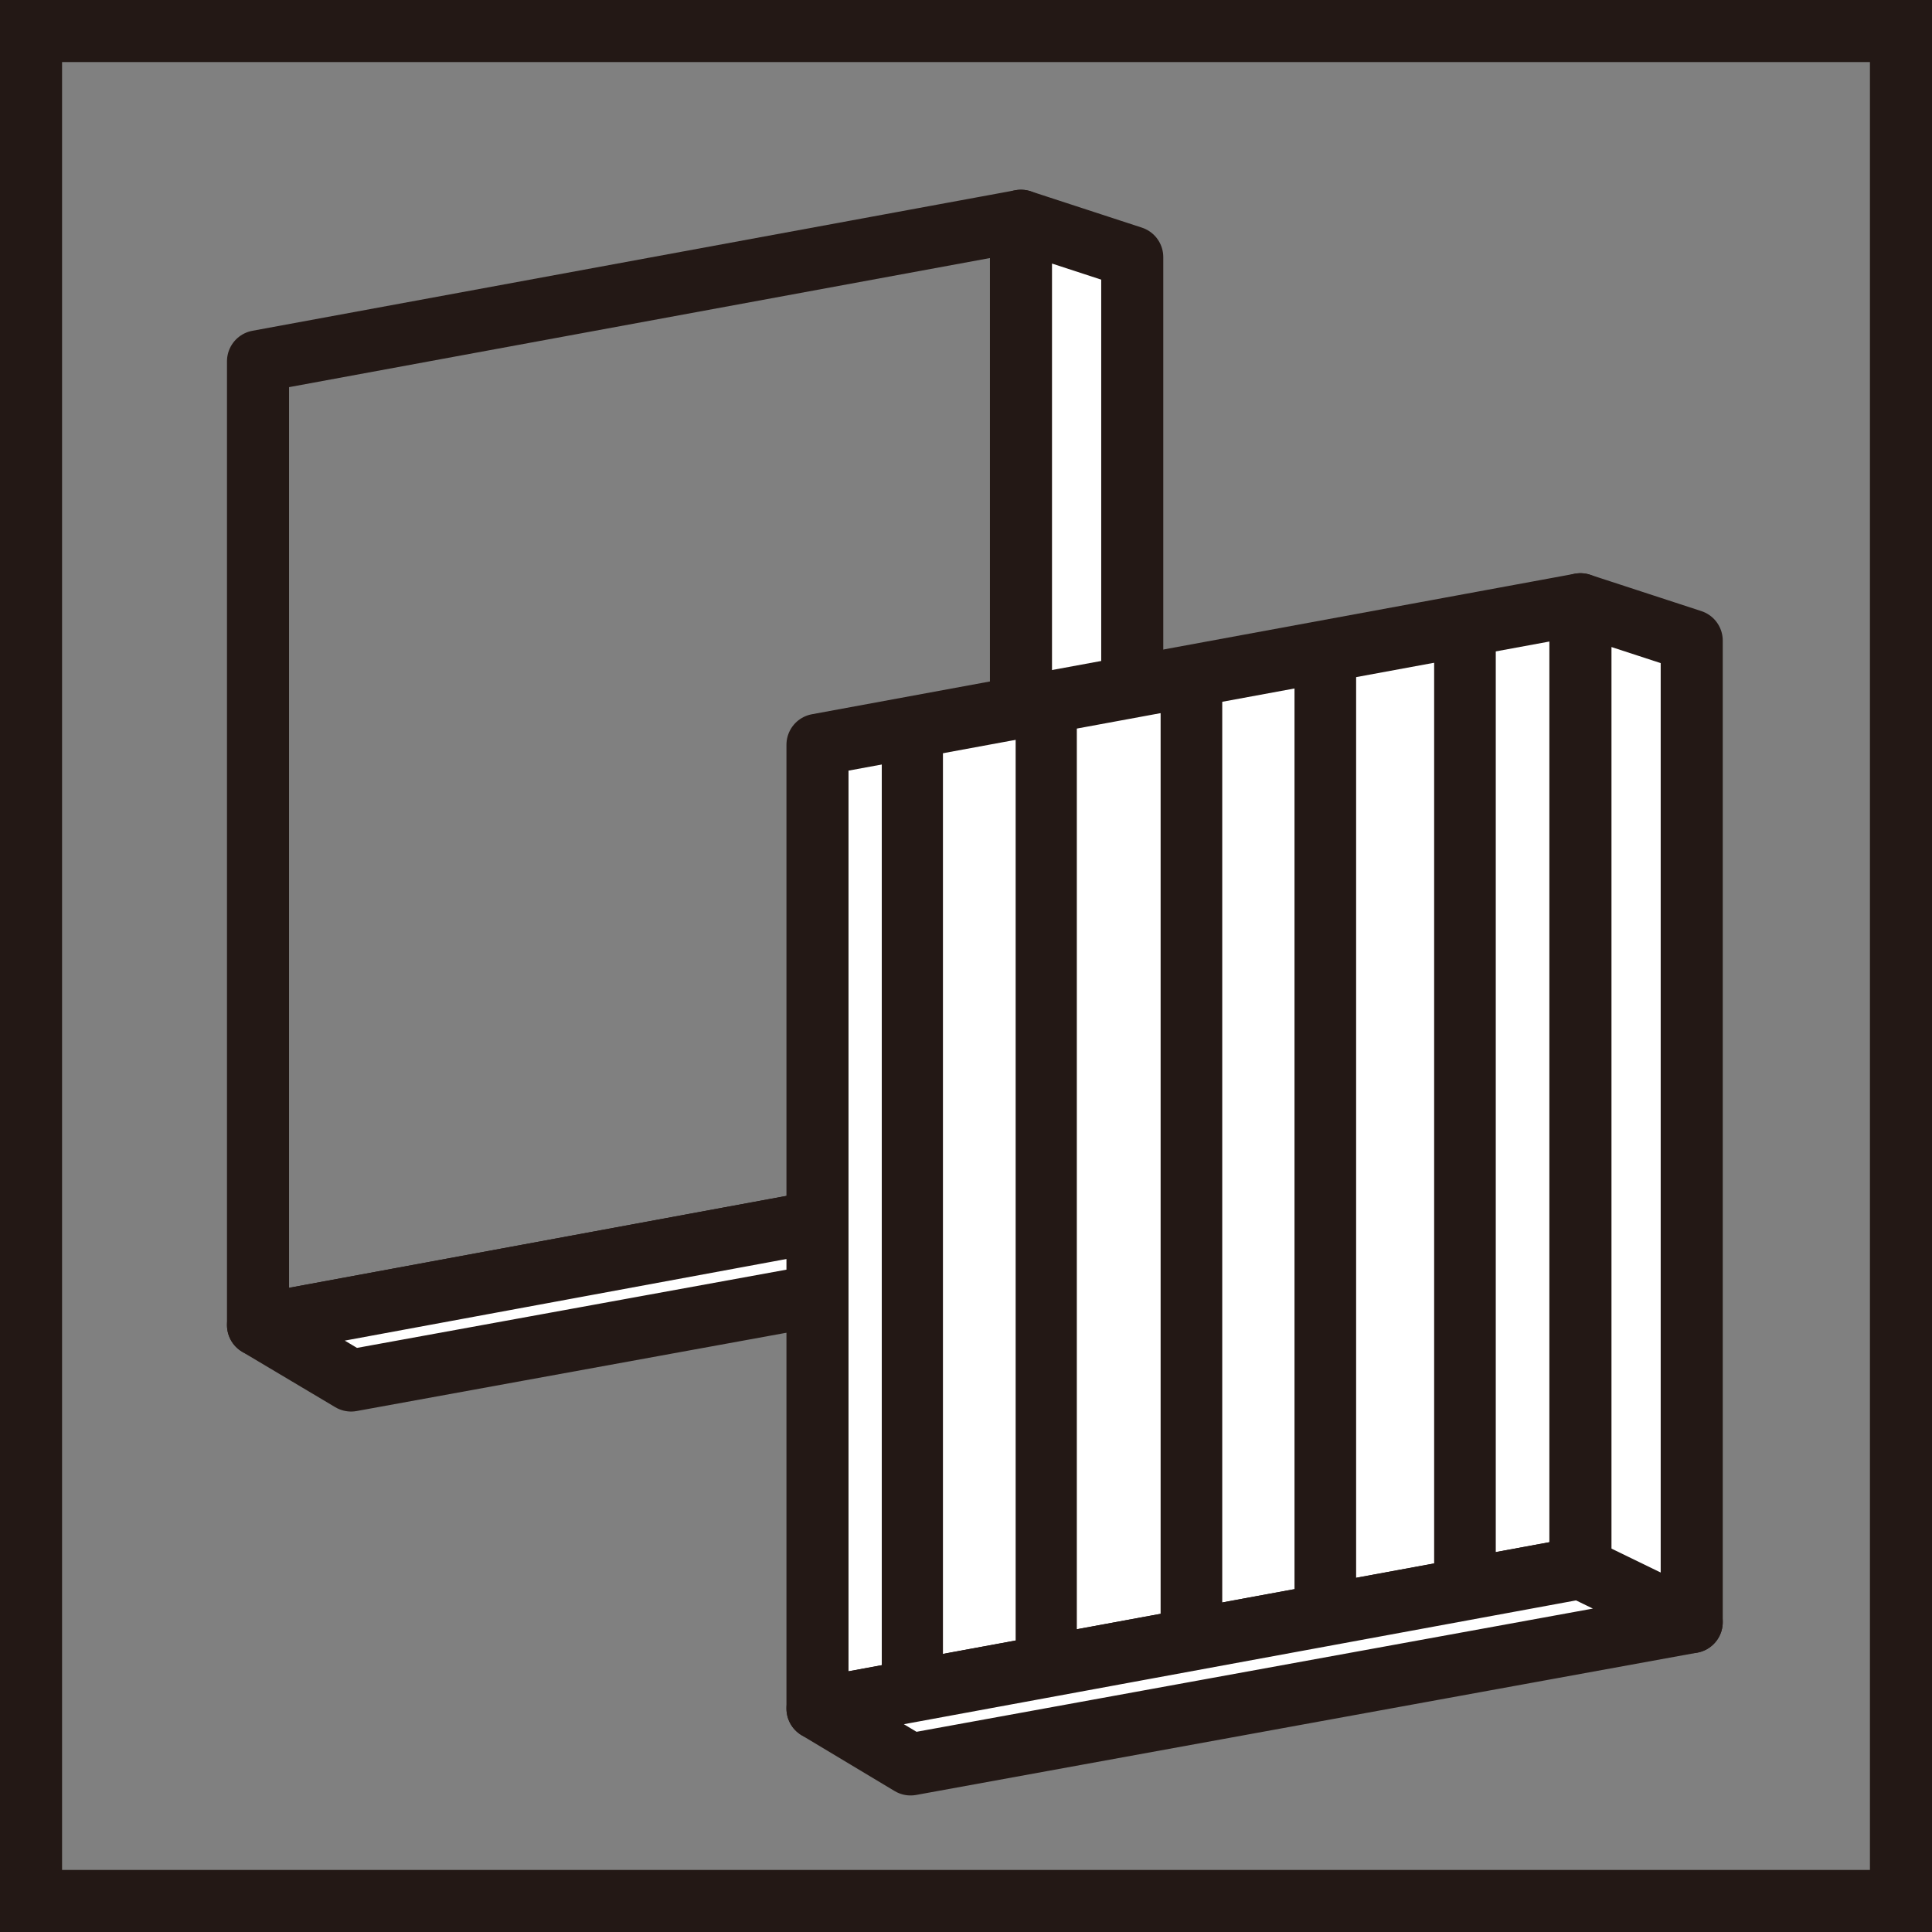
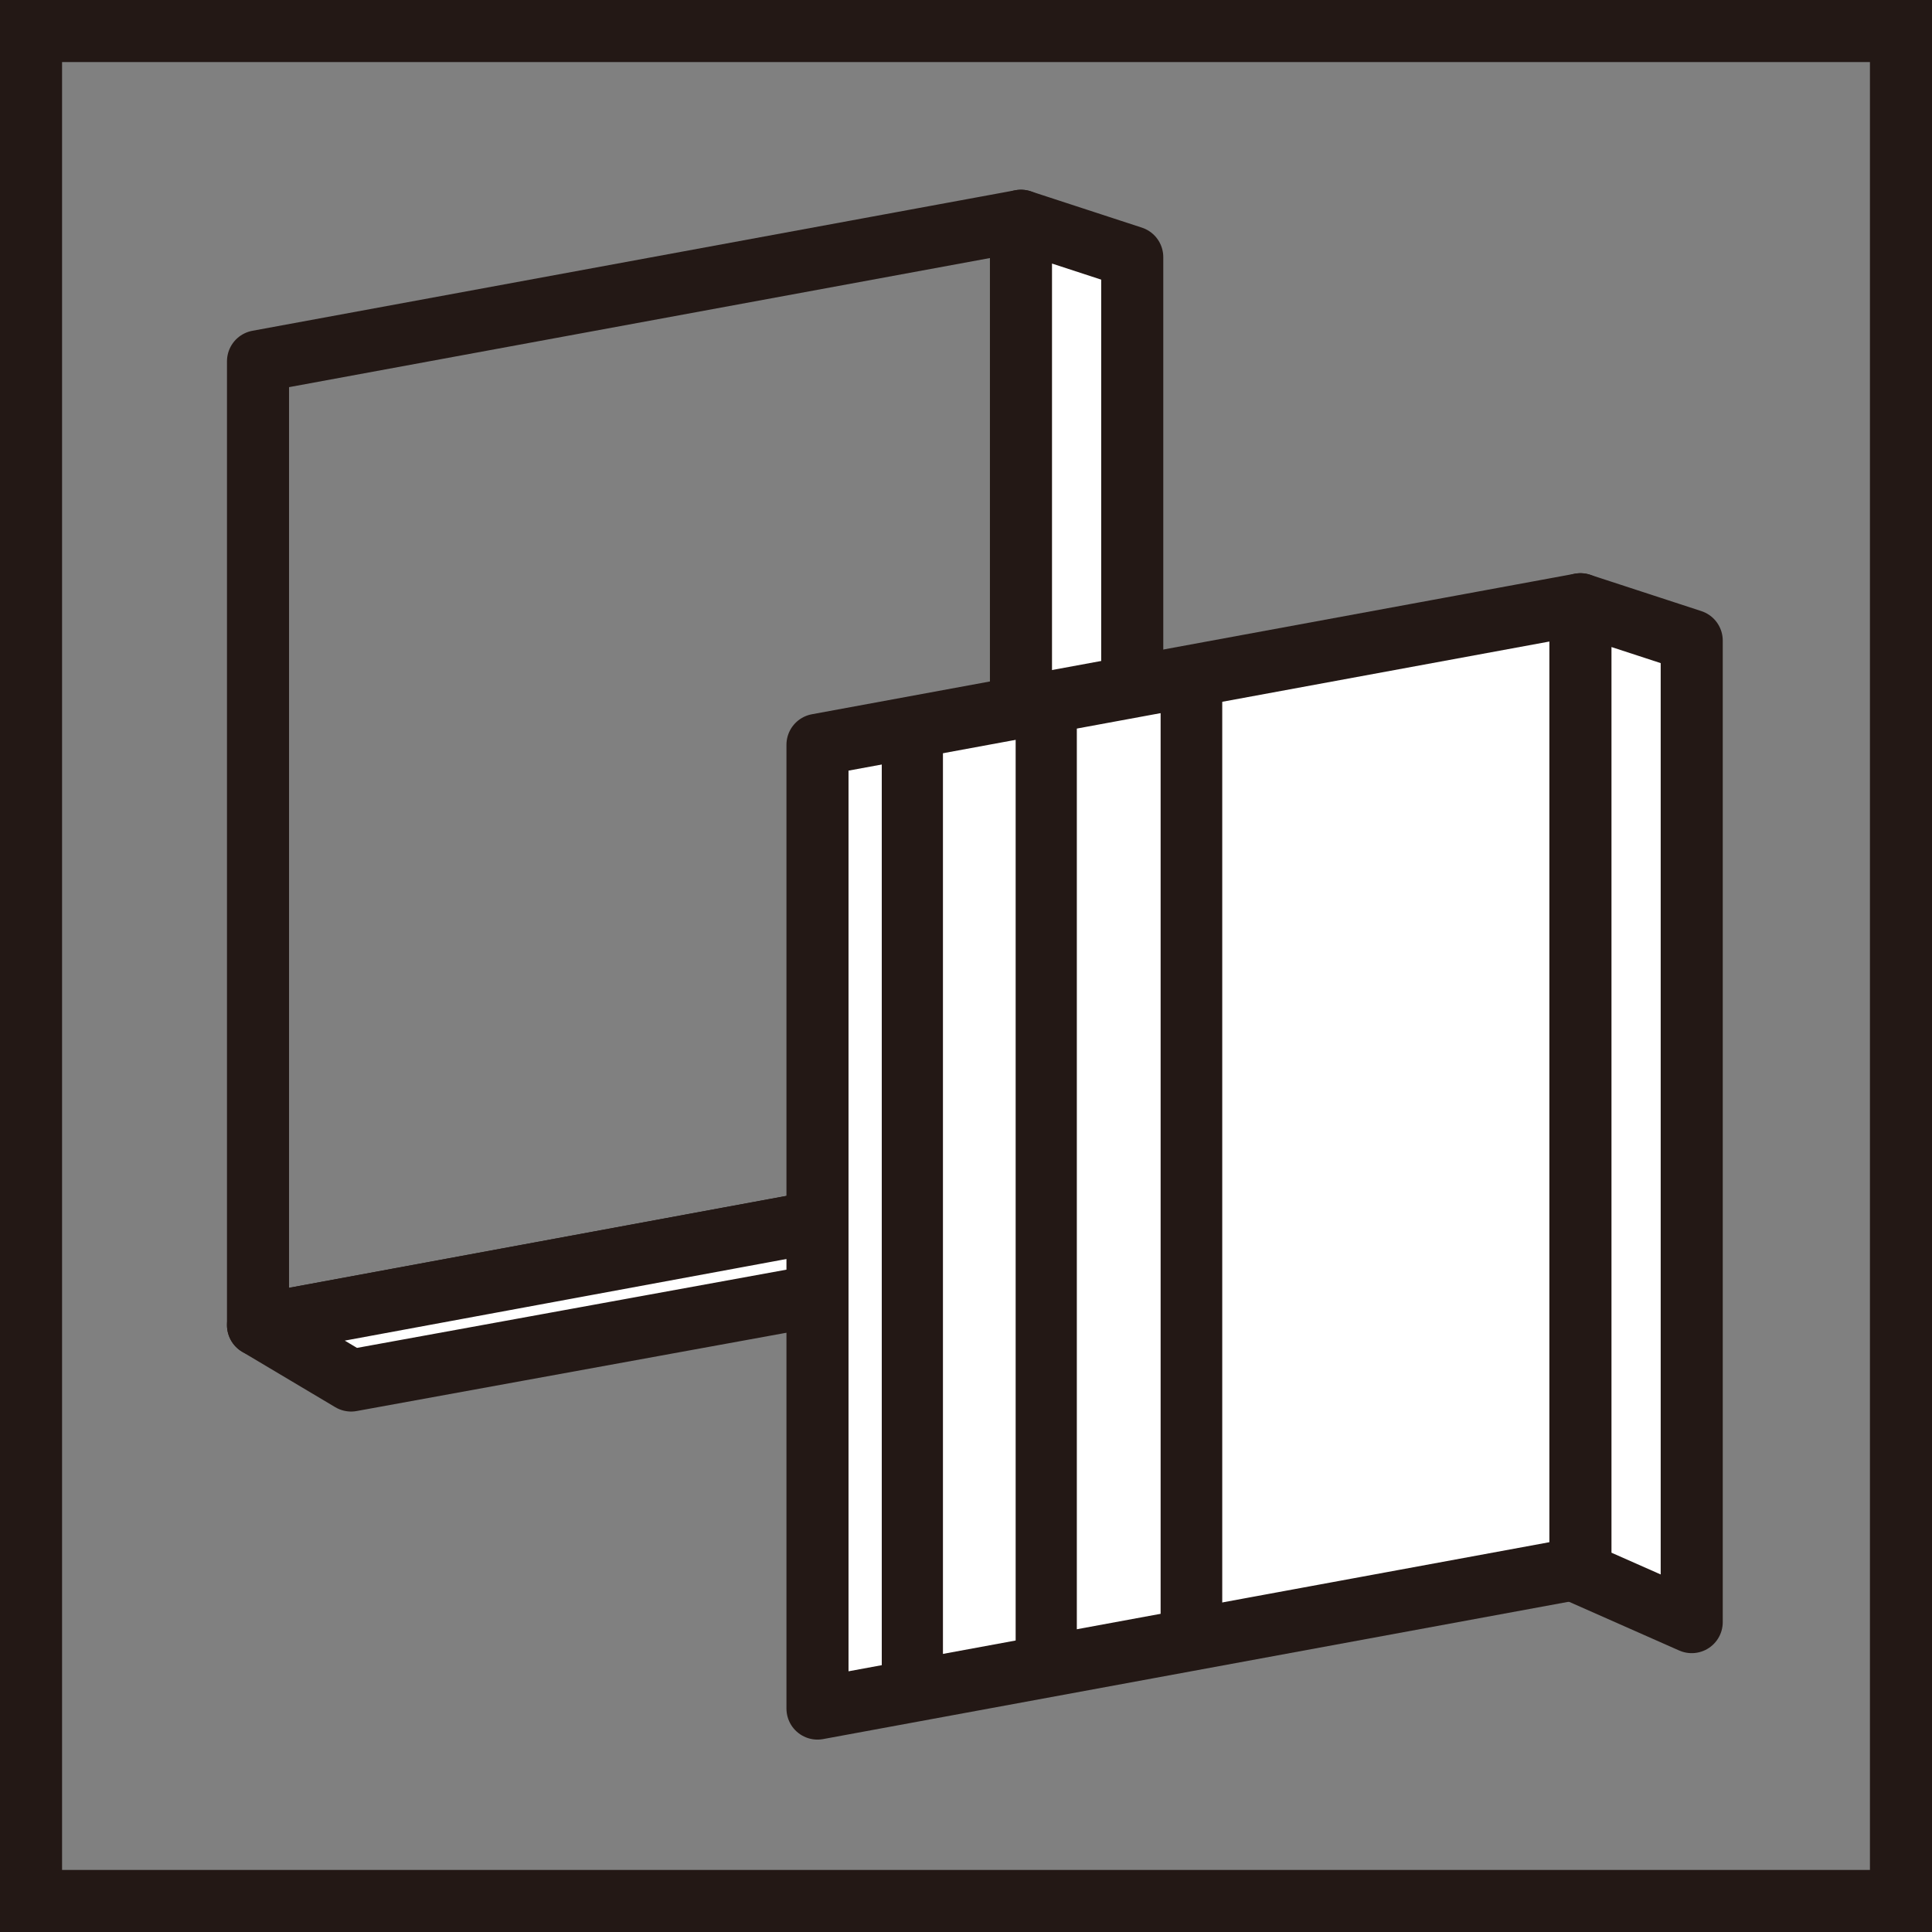
<svg xmlns="http://www.w3.org/2000/svg" id="レイヤー_1" data-name="レイヤー 1" viewBox="0 0 43.58 43.58">
  <rect x="0" y="0" width="43.58" height="43.58" fill="#808080" stroke="none" />
  <defs>
    <style>.cls-1,.cls-2{fill:none;}.cls-1,.cls-2,.cls-3{stroke:#231815;stroke-width:1.4px;}.cls-1{stroke-miterlimit:10;}.cls-2,.cls-3{stroke-linecap:round;stroke-linejoin:round;}.cls-3{fill:#fff;}.cls-4{fill:#231815;}</style>
  </defs>
  <title>アートボード 1</title>
  <rect class="cls-1" x="0.7" y="0.7" width="42.18" height="42.18" />
  <polygon class="cls-2" points="23.03 4.98 5.82 8.15 5.82 29.89 23.03 26.71 23.03 4.98" />
  <polygon class="cls-3" points="25.54 27.93 23.03 26.82 23.03 4.98 25.54 5.8 25.54 27.93" />
  <polygon class="cls-3" points="7.92 31.14 5.82 29.89 23.03 26.71 25.54 27.93 7.92 31.14" />
  <polygon class="cls-3" points="35.65 13.63 18.44 16.8 18.44 38.54 35.65 35.37 35.65 13.63" />
  <polygon class="cls-3" points="38.16 36.59 35.65 35.48 35.65 13.63 38.16 14.45 38.16 36.59" />
-   <polygon class="cls-3" points="20.54 39.8 18.44 38.54 35.65 35.37 38.16 36.59 20.54 39.8" />
-   <polygon class="cls-4" points="33.74 35.57 32.35 35.77 32.35 14.13 33.74 13.93 33.74 35.57" />
-   <polygon class="cls-4" points="30.59 36.12 29.2 36.32 29.2 14.68 30.59 14.48 30.59 36.12" />
  <polygon class="cls-4" points="27.57 36.61 26.18 36.81 26.18 15.17 27.57 14.97 27.57 36.61" />
  <polygon class="cls-4" points="24.29 37.46 22.91 37.66 22.91 16.02 24.29 15.82 24.29 37.46" />
  <polygon class="cls-4" points="21.27 37.95 19.89 38.15 19.89 16.52 21.27 16.32 21.27 37.95" />
</svg>